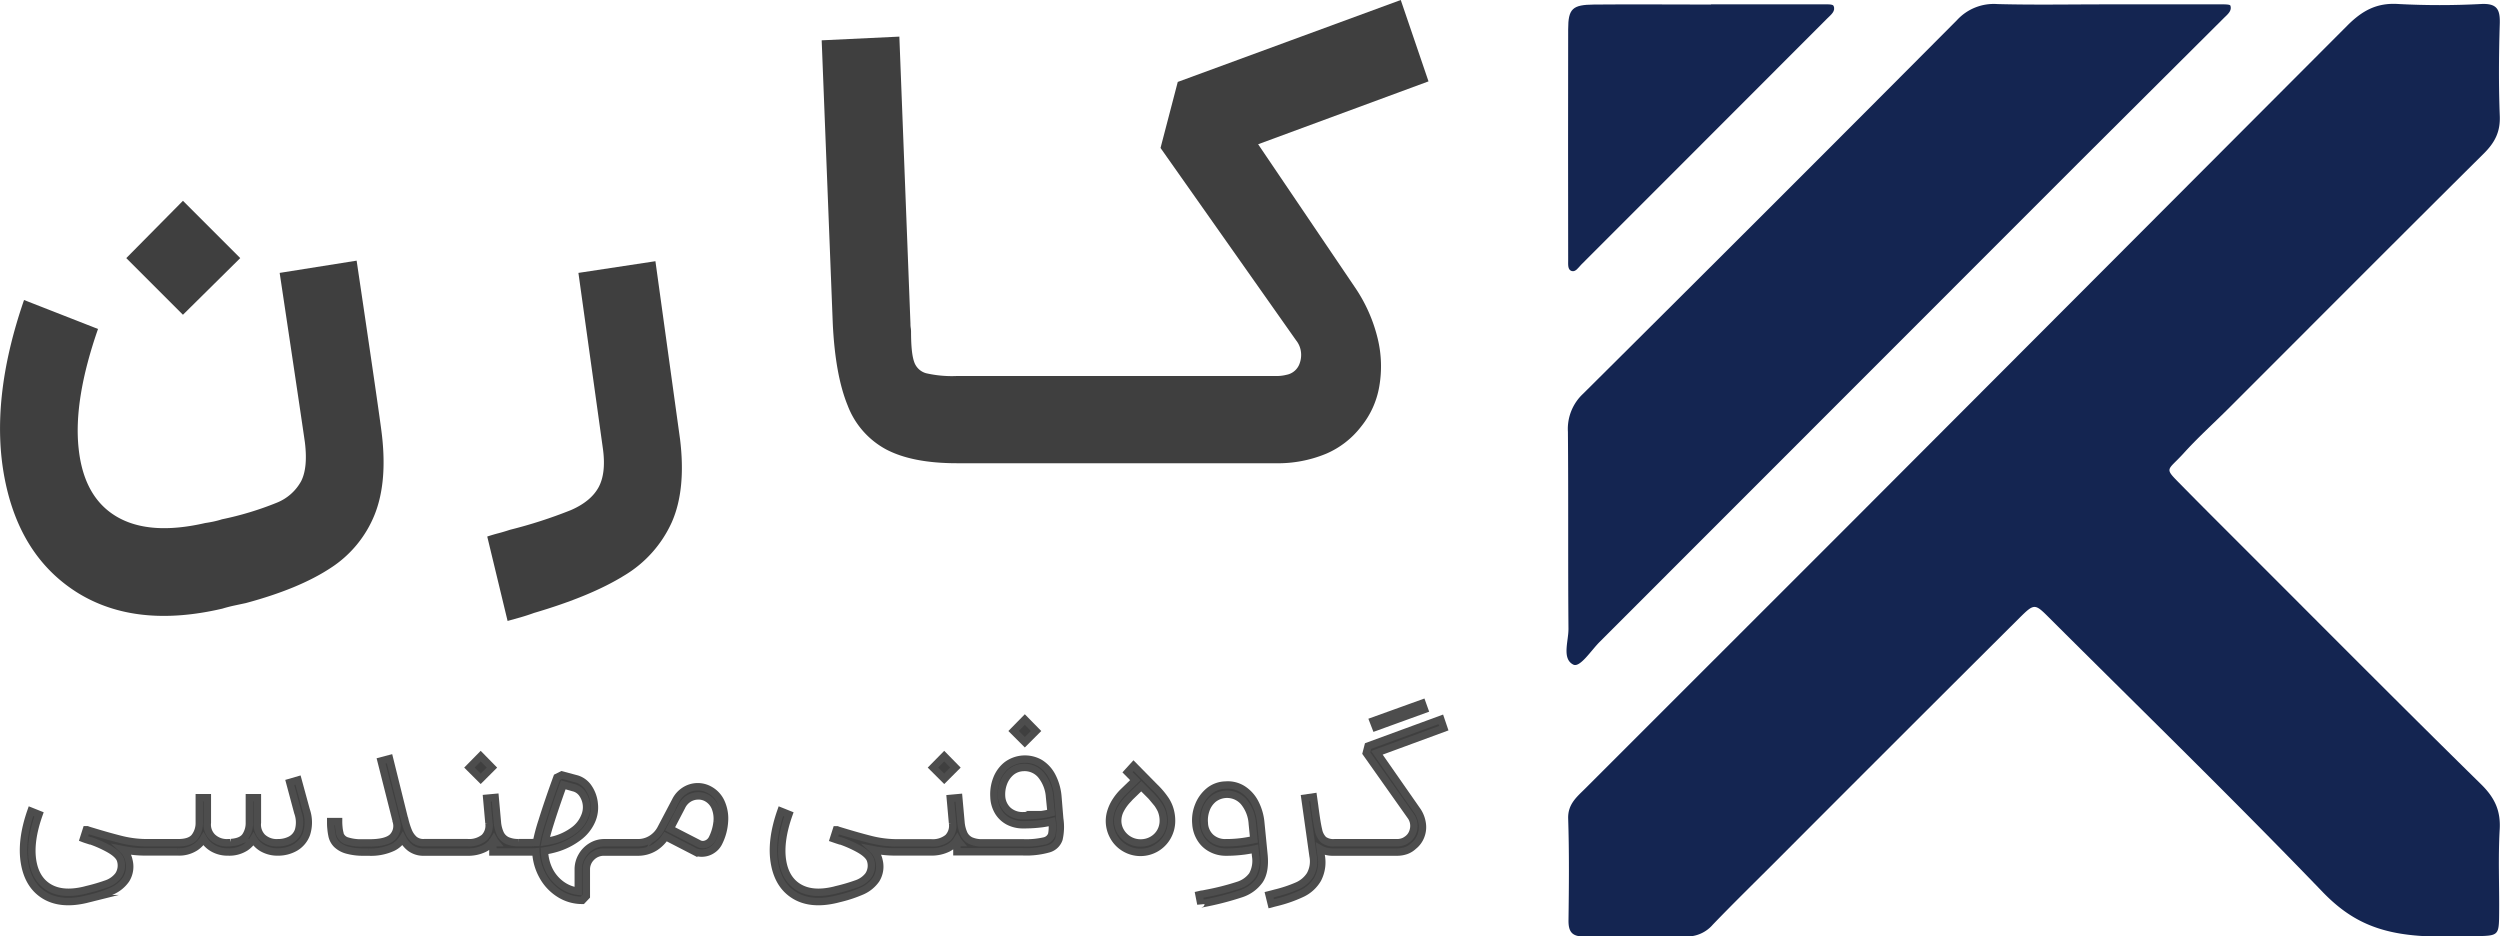
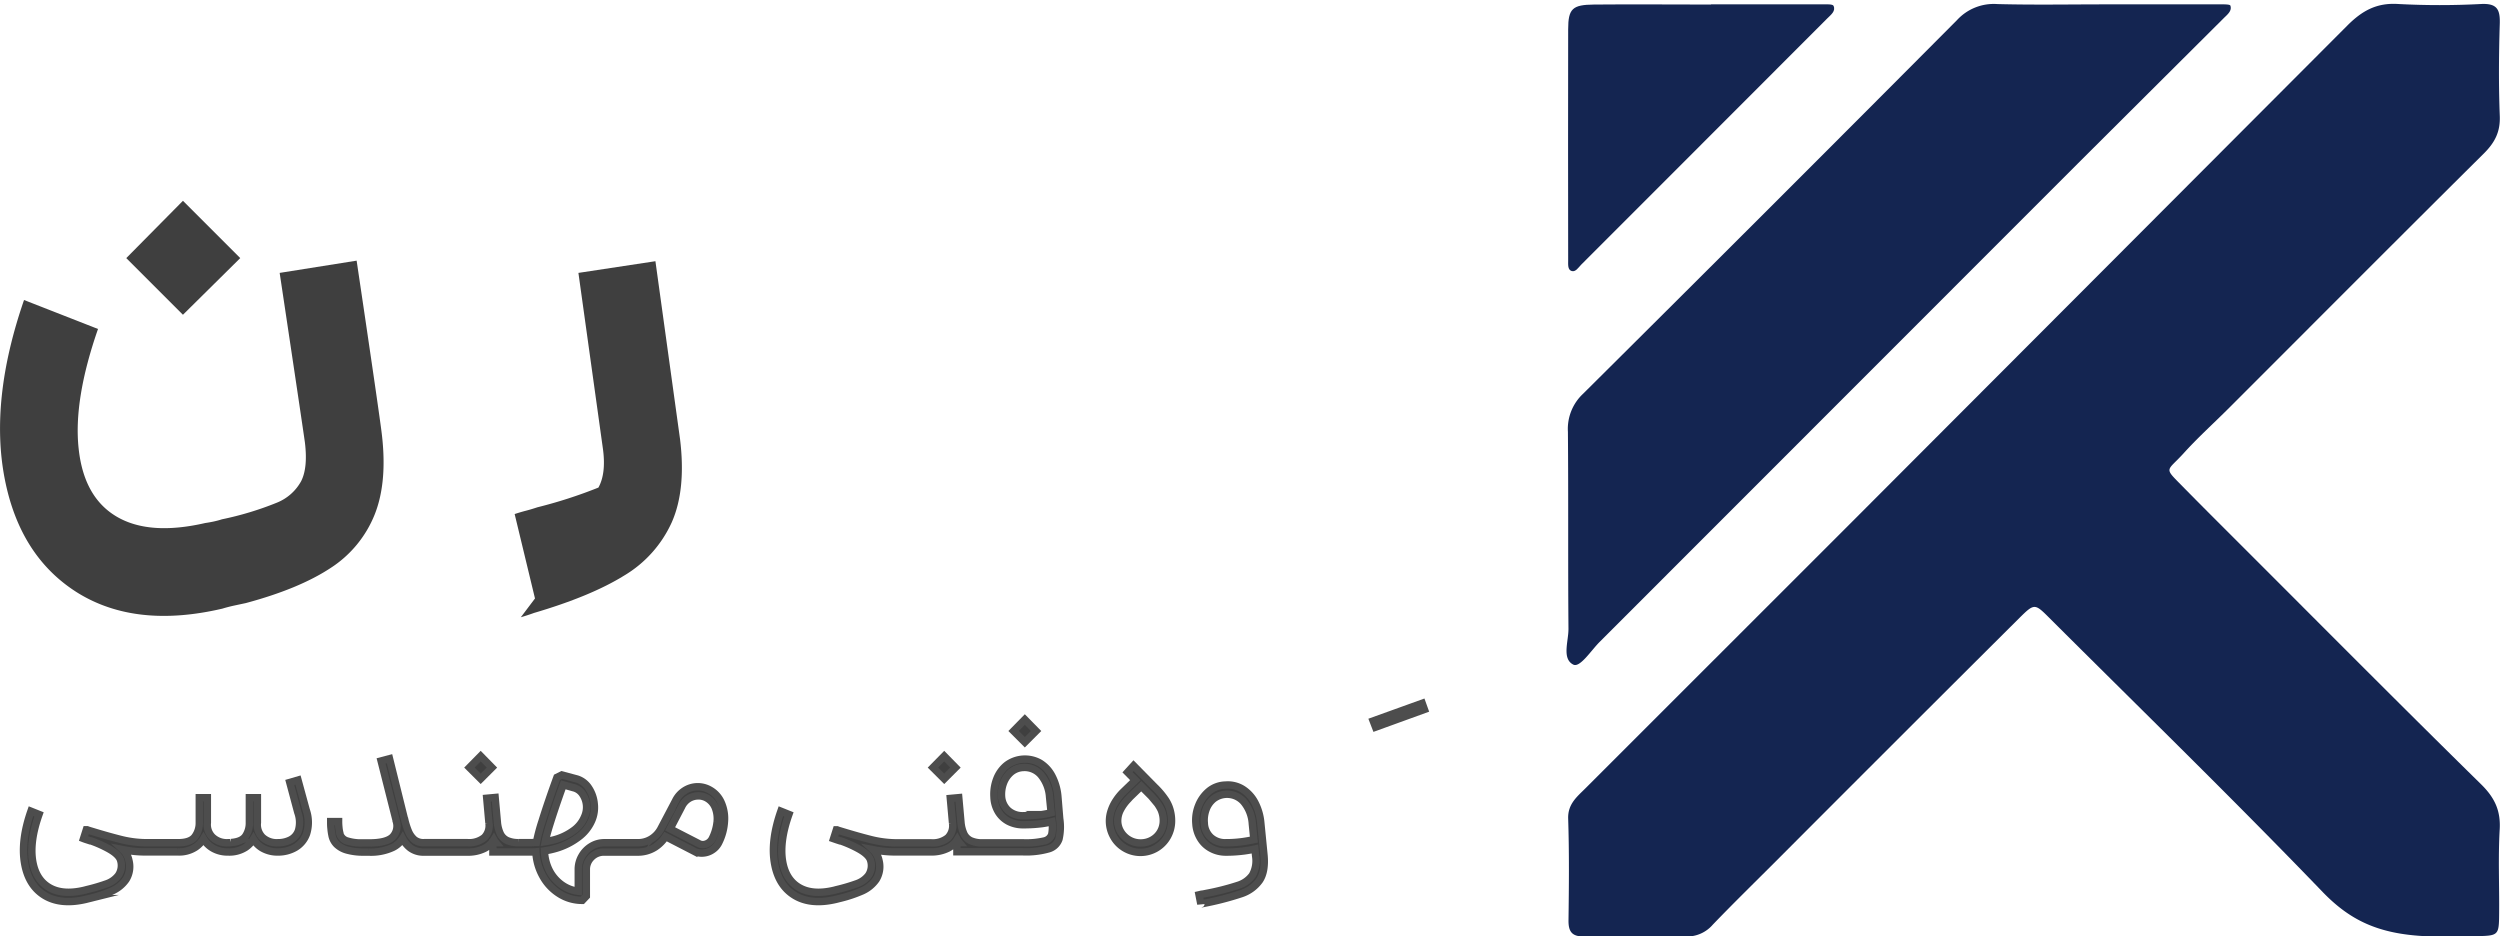
<svg xmlns="http://www.w3.org/2000/svg" viewBox="0 0 675.9 253.16">
  <defs>
    <style>.cls-1{fill:#142551;}.cls-2,.cls-3{fill:#3f3f3f;}.cls-3{stroke:#4d4d4d;stroke-miterlimit:10;stroke-width:2px;}</style>
  </defs>
  <g id="Layer_2" data-name="Layer 2">
    <g id="Layer_1-2" data-name="Layer 1">
      <path class="cls-1" d="M655.61,253.1c-12.8-.64-20.31-4.39-27.57-11.85C603.79,216.06,578.72,191.66,554,167c-3.87-3.86-4-3.92-8.05.09q-33,32.85-65.87,65.8c-5.69,5.69-11.44,11.31-17,17.09a9.19,9.19,0,0,1-7.25,3.21q-13.74-.24-27.48,0c-3.26.05-4.33-1.2-4.29-4.37.12-9.16.21-18.33-.09-27.48-.13-4,2.42-5.95,4.73-8.27l71.26-71.24Q567.31,74.37,634.65,6.88c4-4,7.92-6.17,13.71-5.8a210.71,210.71,0,0,0,22.48,0c4.23-.19,5.11,1.44,5,5.28-.26,8.32-.32,16.66,0,25,.17,4.3-1.34,7.19-4.33,10.16-23,22.82-45.91,45.82-68.84,68.75-4.12,4.12-8.44,8-12.36,12.34-4.55,5-5.4,3.63-.25,8.87s10.17,10.24,15.27,15.34c21.8,21.78,43.5,43.65,65.48,65.24,3.7,3.64,5.34,7.19,5,12.34-.42,7.47-.07,15-.14,22.48-.05,6.09-.1,6.12-6.51,6.22C665.33,253.15,661.45,253.1,655.61,253.1Z" />
      <path class="cls-1" d="M569.08,1.18q15.4,0,30.79,0c1.1,0,3-.07,3.14.35.48,1.44-.84,2.42-1.8,3.38q-19.73,19.65-39.45,39.3-64.65,64.68-129.3,129.36c-2.31,2.31-5.29,7-7.09,6.12-3.17-1.58-1.29-6.33-1.32-9.71-.15-17.75,0-35.5-.15-53.25a13,13,0,0,1,4.1-10.27q50.69-50.36,101.07-101A13.49,13.49,0,0,1,540,1.1C549.66,1.36,559.37,1.18,569.08,1.18Z" />
      <path class="cls-1" d="M462.61,1.18q15,0,30,0c1.08,0,2.86-.12,3.1.39C496.38,3,495,4,494,5q-15.9,15.9-31.78,31.81-17.37,17.37-34.72,34.74c-.78.78-1.51,2.06-2.6,1.72s-.93-1.78-.93-2.86c0-20.82-.07-41.64,0-62.46,0-5.64,1.18-6.66,6.95-6.72,10.55-.1,21.1,0,31.65,0Z" />
      <path class="cls-2" d="M101.34,139q3.57-9.07,1.75-22.73-1-7.66-6.67-45.8L75.61,73.78q6,40,6.82,45.8.84,6.83-1,10.49a13,13,0,0,1-6.57,5.83A85.11,85.11,0,0,1,60,140.4c-.67.22-1.39.41-2.16.58s-1.56.31-2.34.42q-15.15,3.49-24-1.75t-10.24-18.4q-1.43-13.15,5.24-32.31l-20-7.83q-9.33,27-5.25,48.21t19.82,31Q36.8,170,60.12,164.55c1.11-.34,2.19-.61,3.24-.84l3.09-.66q14.31-3.84,22.81-9.41A30.78,30.78,0,0,0,101.34,139Z" />
      <polygon class="cls-2" points="64.95 69.78 49.46 54.29 34.14 69.78 49.46 85.1 64.95 69.78" />
-       <path class="cls-2" d="M140.81,166.88c1.16-.34,2.35-.72,3.58-1.17q15.31-4.5,24.31-10.07a32.18,32.18,0,0,0,12.91-14.41q3.91-8.83,2.25-22.48L177.2,70.62l-20.82,3.16,6.66,47.8q.83,6.49-1.25,10.24t-7.41,6.08a127.39,127.39,0,0,1-16.49,5.33c-1,.33-2,.64-3.08.92s-2.08.58-3.08.91l5.5,22.82Z" />
-       <path class="cls-2" d="M229.16,109.59a22.55,22.55,0,0,0,10.41,11.91q7.08,3.73,19.06,3.74h86.11a34,34,0,0,0,13.82-2.58,23.75,23.75,0,0,0,9.49-7.41,23.43,23.43,0,0,0,4.83-10.66,31.74,31.74,0,0,0-.41-13.07,42.13,42.13,0,0,0-6.08-13.74L340.15,39l46.06-17-7.5-22L318.42,22.15,313.76,40l36.64,52a6.17,6.17,0,0,1,1.33,3.17,6.66,6.66,0,0,1-.33,3,4.65,4.65,0,0,1-3.58,3.16,10.8,10.8,0,0,1-2.75.33H258.64a31.3,31.3,0,0,1-8.25-.75,4.73,4.73,0,0,1-3.24-3.08q-.84-2.33-.84-8.16a6.85,6.85,0,0,0-.08-1,6.67,6.67,0,0,1-.08-1.16l-3-77.61-21,1,3,76.61Q225.82,101.42,229.16,109.59Z" />
+       <path class="cls-2" d="M140.81,166.88c1.16-.34,2.35-.72,3.58-1.17q15.31-4.5,24.31-10.07a32.18,32.18,0,0,0,12.91-14.41q3.91-8.83,2.25-22.48L177.2,70.62l-20.82,3.16,6.66,47.8q.83,6.49-1.25,10.24a127.39,127.39,0,0,1-16.49,5.33c-1,.33-2,.64-3.08.92s-2.08.58-3.08.91l5.5,22.82Z" />
      <polygon class="cls-3" points="133 207.52 129.96 204.42 126.91 207.52 129.96 210.56 133 207.52" />
      <polygon class="cls-3" points="255.28 210.56 258.32 207.52 255.28 204.42 252.23 207.52 255.28 210.56" />
      <polygon class="cls-3" points="277.07 200.67 280.11 197.63 277.07 194.53 274.03 197.63 277.07 200.67" />
      <path class="cls-3" d="M80.57,210.89l-2.23.65,2.17,8.1a7.89,7.89,0,0,1,.19,4.86,4.42,4.42,0,0,1-2.2,2.58,7.36,7.36,0,0,1-3.37.76,5.68,5.68,0,0,1-4.21-1.49,4.86,4.86,0,0,1-1.33-3.94v-6.74H67.42v6.74a6.4,6.4,0,0,1-1,3.59c-.68,1.05-2,1.65-4,1.79a1.46,1.46,0,0,1-.4.05H61.6a5.62,5.62,0,0,1-4.18-1.52,4.77,4.77,0,0,1-1.36-3.91v-6.74H53.88v6.74a6.21,6.21,0,0,1-1.19,3.8q-1.2,1.64-4.62,1.63H39.54a29.18,29.18,0,0,1-7.31-1c-2.44-.62-5.25-1.43-8.43-2.41l-.25-.1-.07,0-.14,0-.76,2.39q.44.17.87.3l.92.3.17,0a32,32,0,0,1,4.83,2.15q2.88,1.6,3.27,3.24a4.81,4.81,0,0,1-.6,3.91A6.73,6.73,0,0,1,29,238.88a50.52,50.52,0,0,1-5.52,1.63l-.41.11-.4.1q-5.88,1.36-9.51-.86t-4.38-7.42q-.73-5.19,1.77-12.26l-2.18-.87q-2.77,7.94-1.74,14T12,242.06q4.38,2.69,11.17,1.11l.43-.11.44-.11a35.79,35.79,0,0,0,6.3-2.09,9,9,0,0,0,3.75-3.1,6.58,6.58,0,0,0,.76-5.13,5.38,5.38,0,0,0-1.62-2.93c.36.07.71.15,1.08.21a30.14,30.14,0,0,0,4.67.41v0h9.08a8.08,8.08,0,0,0,4.78-1.27A7.2,7.2,0,0,0,55,226.79a7.09,7.09,0,0,0,2.46,2.47,7.93,7.93,0,0,0,4.18,1.08,8.08,8.08,0,0,0,4.78-1.27,7.19,7.19,0,0,0,2.09-2.22,6.69,6.69,0,0,0,2.43,2.44,8.19,8.19,0,0,0,4.23,1.05,9.19,9.19,0,0,0,4.62-1.19,7,7,0,0,0,3.1-3.75,10.19,10.19,0,0,0-.11-6.41Z" />
      <path class="cls-3" d="M191.86,213.55a6.52,6.52,0,0,0-6.83.25,6.83,6.83,0,0,0-2.41,2.74l-4,7.61a7.19,7.19,0,0,1-2.56,2.69,6.78,6.78,0,0,1-3.64,1h-9.07a6.64,6.64,0,0,0-3.51,1,7.26,7.26,0,0,0-2.55,2.64,7.06,7.06,0,0,0-.95,3.61v5.87a9.67,9.67,0,0,1-4.43-1.71,10.77,10.77,0,0,1-3.43-4,12.6,12.6,0,0,1-1.28-5.19,24.34,24.34,0,0,0,3.35-.76,18.74,18.74,0,0,0,5.87-3,11.08,11.08,0,0,0,3.56-4.45,8.83,8.83,0,0,0,.68-4.51,9.18,9.18,0,0,0-1.5-4.3,5.89,5.89,0,0,0-3.2-2.44l-4.08-1.09-1.3.65q-2.4,6.58-4.05,11.9a47.78,47.78,0,0,0-1.51,5.71c-.57,0-1.14.05-1.73.05h-3a7.41,7.41,0,0,1-3.16-.57,3.93,3.93,0,0,1-1.82-1.76,9.2,9.2,0,0,1-.84-3.21l-.6-6.68-2.28.21.6,6.69a4.59,4.59,0,0,1-1.25,3.94,6.49,6.49,0,0,1-4.57,1.38H114.68A3.88,3.88,0,0,1,112,227a6.21,6.21,0,0,1-1.57-2.23,20.67,20.67,0,0,1-1.06-3.4l-.06-.11-4-16.14-2.28.6,4.07,16.09v.11a2.13,2.13,0,0,1,.08.27,4.27,4.27,0,0,1-1,4.05q-1.61,1.65-6.33,1.65h-1.8a12.71,12.71,0,0,1-4.32-.57,2.85,2.85,0,0,1-1.87-2,.1.1,0,0,0,0-.08.11.11,0,0,1,0-.08,9.62,9.62,0,0,1-.24-1.5,14.38,14.38,0,0,1-.08-1.55H89.41c0,.58,0,1.21.08,1.88a14.77,14.77,0,0,0,.25,1.77,4.7,4.7,0,0,0,1.28,2.5,6.48,6.48,0,0,0,2.85,1.57,16.23,16.23,0,0,0,4.51.54h1.25a14,14,0,0,0,6.6-1.27,6.5,6.5,0,0,0,2.61-2.36,7.76,7.76,0,0,0,2,2.44,5.94,5.94,0,0,0,3.83,1.19h11.74a9.86,9.86,0,0,0,4.59-1,6.32,6.32,0,0,0,2.51-2.32,5.5,5.5,0,0,0,.54.79h-.79v2.5h10c.55,0,1.09,0,1.62-.05a14.69,14.69,0,0,0,1.81,6.47,13.08,13.08,0,0,0,4.75,5,11.36,11.36,0,0,0,6,1.66l1.08-1.14v-7.18a4.57,4.57,0,0,1,1.39-3.34,4.64,4.64,0,0,1,3.4-1.39h9.07a8.6,8.6,0,0,0,4.76-1.35,9.88,9.88,0,0,0,2.81-2.84l7.6,3.92a4.56,4.56,0,0,0,2.63.52,5,5,0,0,0,2.47-.9,4.91,4.91,0,0,0,1.64-1.85,14.51,14.51,0,0,0,1.57-5.7A10.58,10.58,0,0,0,195,217,7.16,7.16,0,0,0,191.86,213.55Zm-43.18,9.27q1.48-4.75,3.61-10.63l3.1.87a4.12,4.12,0,0,1,2.15,1.69,6.3,6.3,0,0,1,.46,6.14,8.54,8.54,0,0,1-2.91,3.64A15.67,15.67,0,0,1,150,227a23.27,23.27,0,0,1-2.59.55Q147.74,225.82,148.68,222.82Zm45.19-.55a13,13,0,0,1-1.36,4.54,2.93,2.93,0,0,1-2.18,1.52,2.3,2.3,0,0,1-1.52-.32l-7.64-3.92,3.13-6a5.07,5.07,0,0,1,1.77-2.09,4.83,4.83,0,0,1,2.44-.81,4.59,4.59,0,0,1,2.48.51,5.15,5.15,0,0,1,2.36,2.61A8.18,8.18,0,0,1,193.87,222.27Z" />
      <path class="cls-3" d="M286,215.24a14.53,14.53,0,0,0-1.58-5.41,9,9,0,0,0-3.26-3.53,8.21,8.21,0,0,0-9,.59,8.82,8.82,0,0,0-2.72,3.81,11.34,11.34,0,0,0-.71,4.75,8.25,8.25,0,0,0,1.15,4,7.1,7.1,0,0,0,2.77,2.61,8.4,8.4,0,0,0,4,.92,37.88,37.88,0,0,0,5.19-.32,26.12,26.12,0,0,0,2.59-.5,10.71,10.71,0,0,1-.09,3.46,2.72,2.72,0,0,1-2,1.74,21.76,21.76,0,0,1-5.71.51h-11a7.41,7.41,0,0,1-3.16-.57,3.93,3.93,0,0,1-1.82-1.76,9.43,9.43,0,0,1-.84-3.21l-.6-6.68-2.28.21.6,6.69a4.59,4.59,0,0,1-1.25,3.94,6.49,6.49,0,0,1-4.57,1.38h-9.4a29.18,29.18,0,0,1-7.31-1c-2.43-.62-5.24-1.43-8.43-2.41l-.24-.1-.08,0-.13,0-.76,2.39.87.3.92.3.16,0a32.09,32.09,0,0,1,4.84,2.15q2.88,1.6,3.26,3.24a4.73,4.73,0,0,1-.6,3.91,6.68,6.68,0,0,1-3.07,2.23,50.23,50.23,0,0,1-5.51,1.63,3.44,3.44,0,0,0-.41.11l-.41.1q-5.87,1.36-9.51-.86t-4.38-7.42c-.48-3.46.1-7.55,1.77-12.26l-2.17-.87q-2.78,7.94-1.74,14t5.41,8.75q4.37,2.69,11.16,1.11l.44-.11.43-.11a36.22,36.22,0,0,0,6.31-2.09,9.12,9.12,0,0,0,3.75-3.1,6.62,6.62,0,0,0,.76-5.13A5.47,5.47,0,0,0,236,229.7c.37.07.72.15,1.09.21a29.92,29.92,0,0,0,4.67.41v0h9.94a9.87,9.87,0,0,0,4.6-1,6.36,6.36,0,0,0,2.5-2.32,5.5,5.5,0,0,0,.54.79h-.63v2.5h17.83a22.16,22.16,0,0,0,7-.81,4.14,4.14,0,0,0,2.77-2.64,14.78,14.78,0,0,0,.19-5.51Zm-4.6,5a34.42,34.42,0,0,1-4.75.3,5.89,5.89,0,0,1-4.08-1.41,5.61,5.61,0,0,1-1.79-3.86,8.8,8.8,0,0,1,.54-3.59,7.09,7.09,0,0,1,2-2.9,5.45,5.45,0,0,1,3.37-1.28,5.79,5.79,0,0,1,4.73,2,10.47,10.47,0,0,1,2.34,6l.42,4.22A23.28,23.28,0,0,1,281.44,220.26Z" />
      <path class="cls-3" d="M315.14,216.32a21.57,21.57,0,0,0-2.26-2.82l-.35-.36-.41-.4L306.47,207l-1.63,1.79,2.12,2.14-3.1,3a14.22,14.22,0,0,0-2.09,2.5,11.47,11.47,0,0,0-1.36,2.77,8.67,8.67,0,0,0-.46,2.72,8.57,8.57,0,0,0,1.11,4.26,8.17,8.17,0,0,0,3.07,3.13,8.3,8.3,0,0,0,4.24,1.14,8.34,8.34,0,0,0,7.26-4.27,8.57,8.57,0,0,0,1.11-4.26,10.72,10.72,0,0,0-.38-2.88A9.67,9.67,0,0,0,315.14,216.32Zm-1.44,8.62a5.88,5.88,0,0,1-2.23,2.17,6.22,6.22,0,0,1-3.1.79,6.07,6.07,0,0,1-3.1-.82,6.16,6.16,0,0,1-2.25-2.2,5.7,5.7,0,0,1-.84-3,6.44,6.44,0,0,1,.7-2.86,12,12,0,0,1,2.07-2.9c.11-.11.2-.22.3-.33s.19-.22.3-.33l3-2.9,2,2,.54.54c.18.18.34.37.49.55a12.54,12.54,0,0,1,2.33,3.28,7.44,7.44,0,0,1,.6,3A6,6,0,0,1,313.7,224.94Z" />
      <path class="cls-3" d="M340.87,222.46a14.43,14.43,0,0,0-1.6-5.48,9.55,9.55,0,0,0-3.32-3.62,7.53,7.53,0,0,0-4.59-1.11,7.28,7.28,0,0,0-4.54,1.68,9.71,9.71,0,0,0-2.8,3.94,10.51,10.51,0,0,0-.7,4.81,8.58,8.58,0,0,0,1.25,4,7.43,7.43,0,0,0,2.85,2.69,8.23,8.23,0,0,0,4,1,37.2,37.2,0,0,0,5-.32c1.06-.15,2-.31,2.86-.51l.21,2a8,8,0,0,1-.9,5.08,7.48,7.48,0,0,1-3.88,2.74,68,68,0,0,1-8.59,2.18l-.95.19c-.31,0-.64.11-1,.19l.49,2.5s0-.06.05-.06h.11a79.37,79.37,0,0,0,10.7-2.72,9.88,9.88,0,0,0,5-3.61c1.07-1.58,1.48-3.83,1.22-6.77Zm-4.76,5.06a32.43,32.43,0,0,1-4.7.32,5.76,5.76,0,0,1-4.07-1.44,5.51,5.51,0,0,1-1.74-3.88,8.44,8.44,0,0,1,.46-3.62,6.56,6.56,0,0,1,2-2.9,6,6,0,0,1,8.18.76,10.28,10.28,0,0,1,2.34,6L339,227C338.18,227.18,337.21,227.36,336.11,227.52Z" />
-       <path class="cls-3" d="M383.26,219.31l-11-15.78,18.09-6.66-.81-2.39-19.67,7.22-.49,1.91,12.17,17.22a4.51,4.51,0,0,1,.71,2.23,4.84,4.84,0,0,1-.46,2.28,4.14,4.14,0,0,1-1.55,1.74,3.79,3.79,0,0,1-1.2.57,4.71,4.71,0,0,1-1.36.19h-16.9a4.49,4.49,0,0,1-2.93-.78,5,5,0,0,1-1.39-2.67q-.46-1.87-1.06-6.6l-.05-.33h0l-.28-2-2.28.33L355,231.43a7.49,7.49,0,0,1-.82,5.16,7.85,7.85,0,0,1-3.4,2.88,36.15,36.15,0,0,1-6,2l-.81.22-.87.22.6,2.44.84-.22.84-.21a36.25,36.25,0,0,0,6.82-2.45,9.72,9.72,0,0,0,4.05-3.78,9.86,9.86,0,0,0,.92-6.49l-.22-1.69a6.78,6.78,0,0,0,3.54.86h17.12a7.42,7.42,0,0,0,2.53-.4,5.68,5.68,0,0,0,2-1.23,6.24,6.24,0,0,0,1.95-2.6,6.6,6.6,0,0,0,.44-3.37A8.25,8.25,0,0,0,383.26,219.31Z" />
      <polygon class="cls-3" points="371.9 196.6 385.11 191.81 384.51 190.13 371.25 194.91 371.9 196.6" />
    </g>
  </g>
</svg>